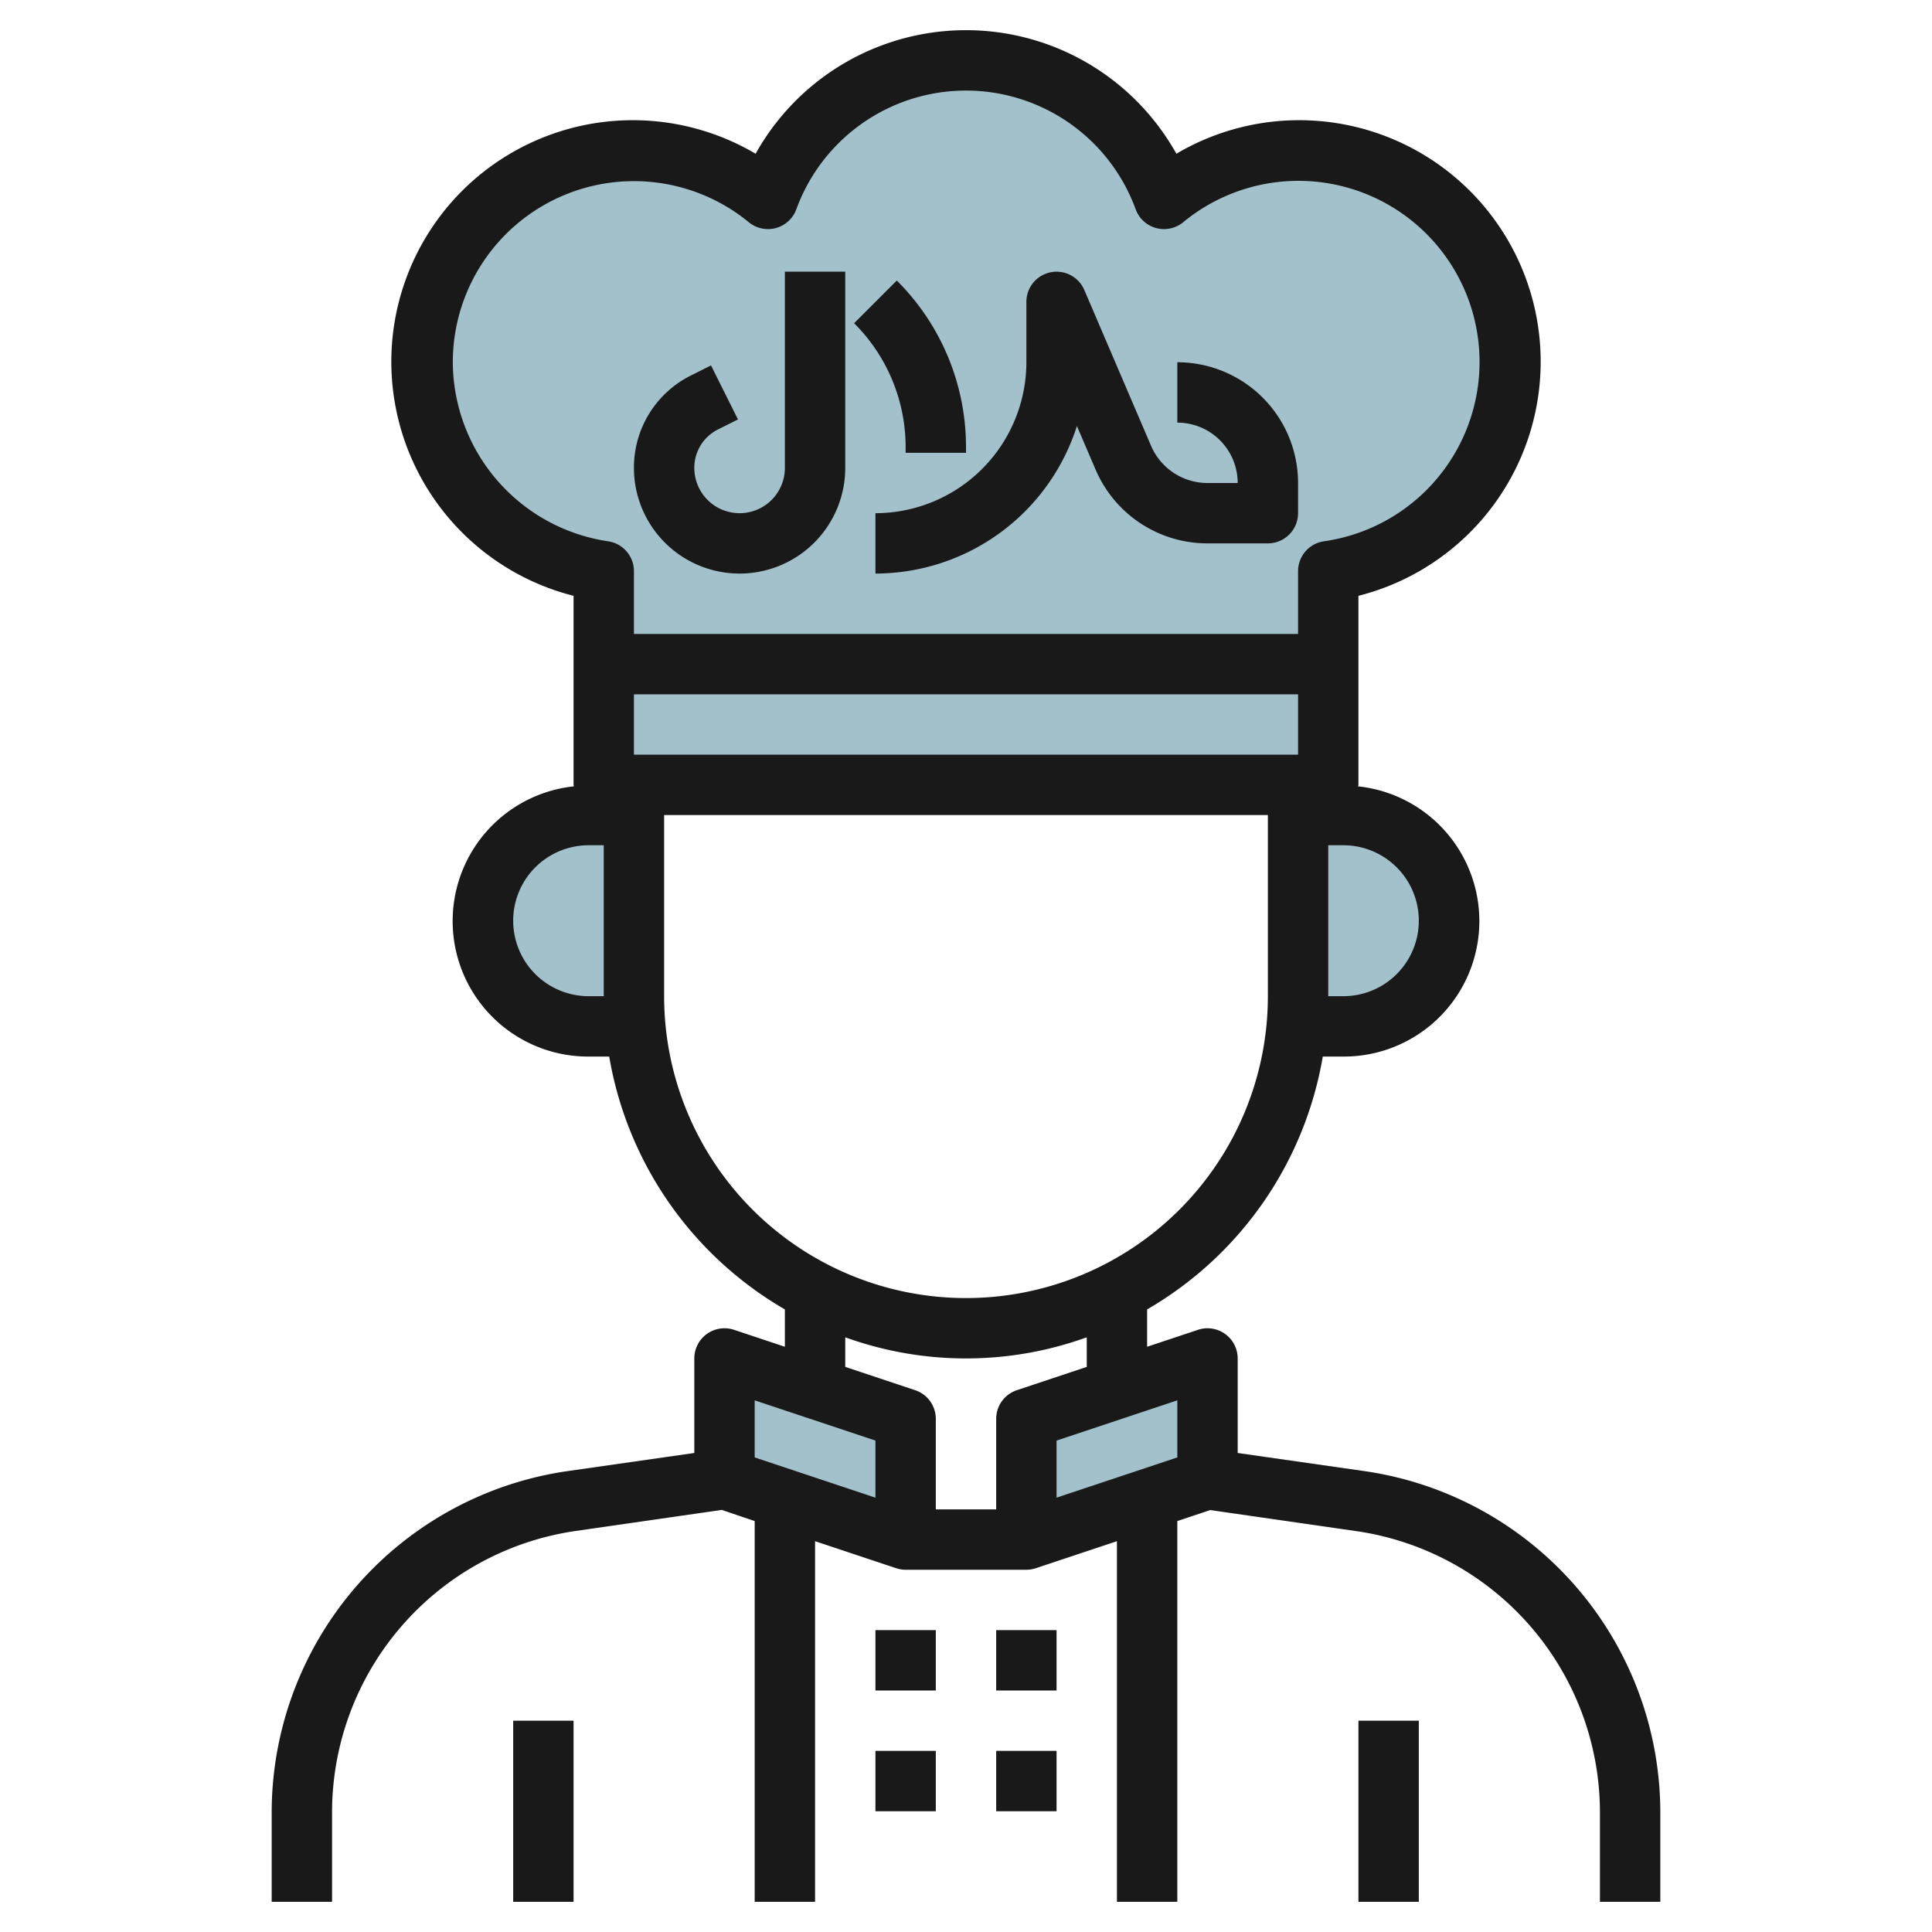
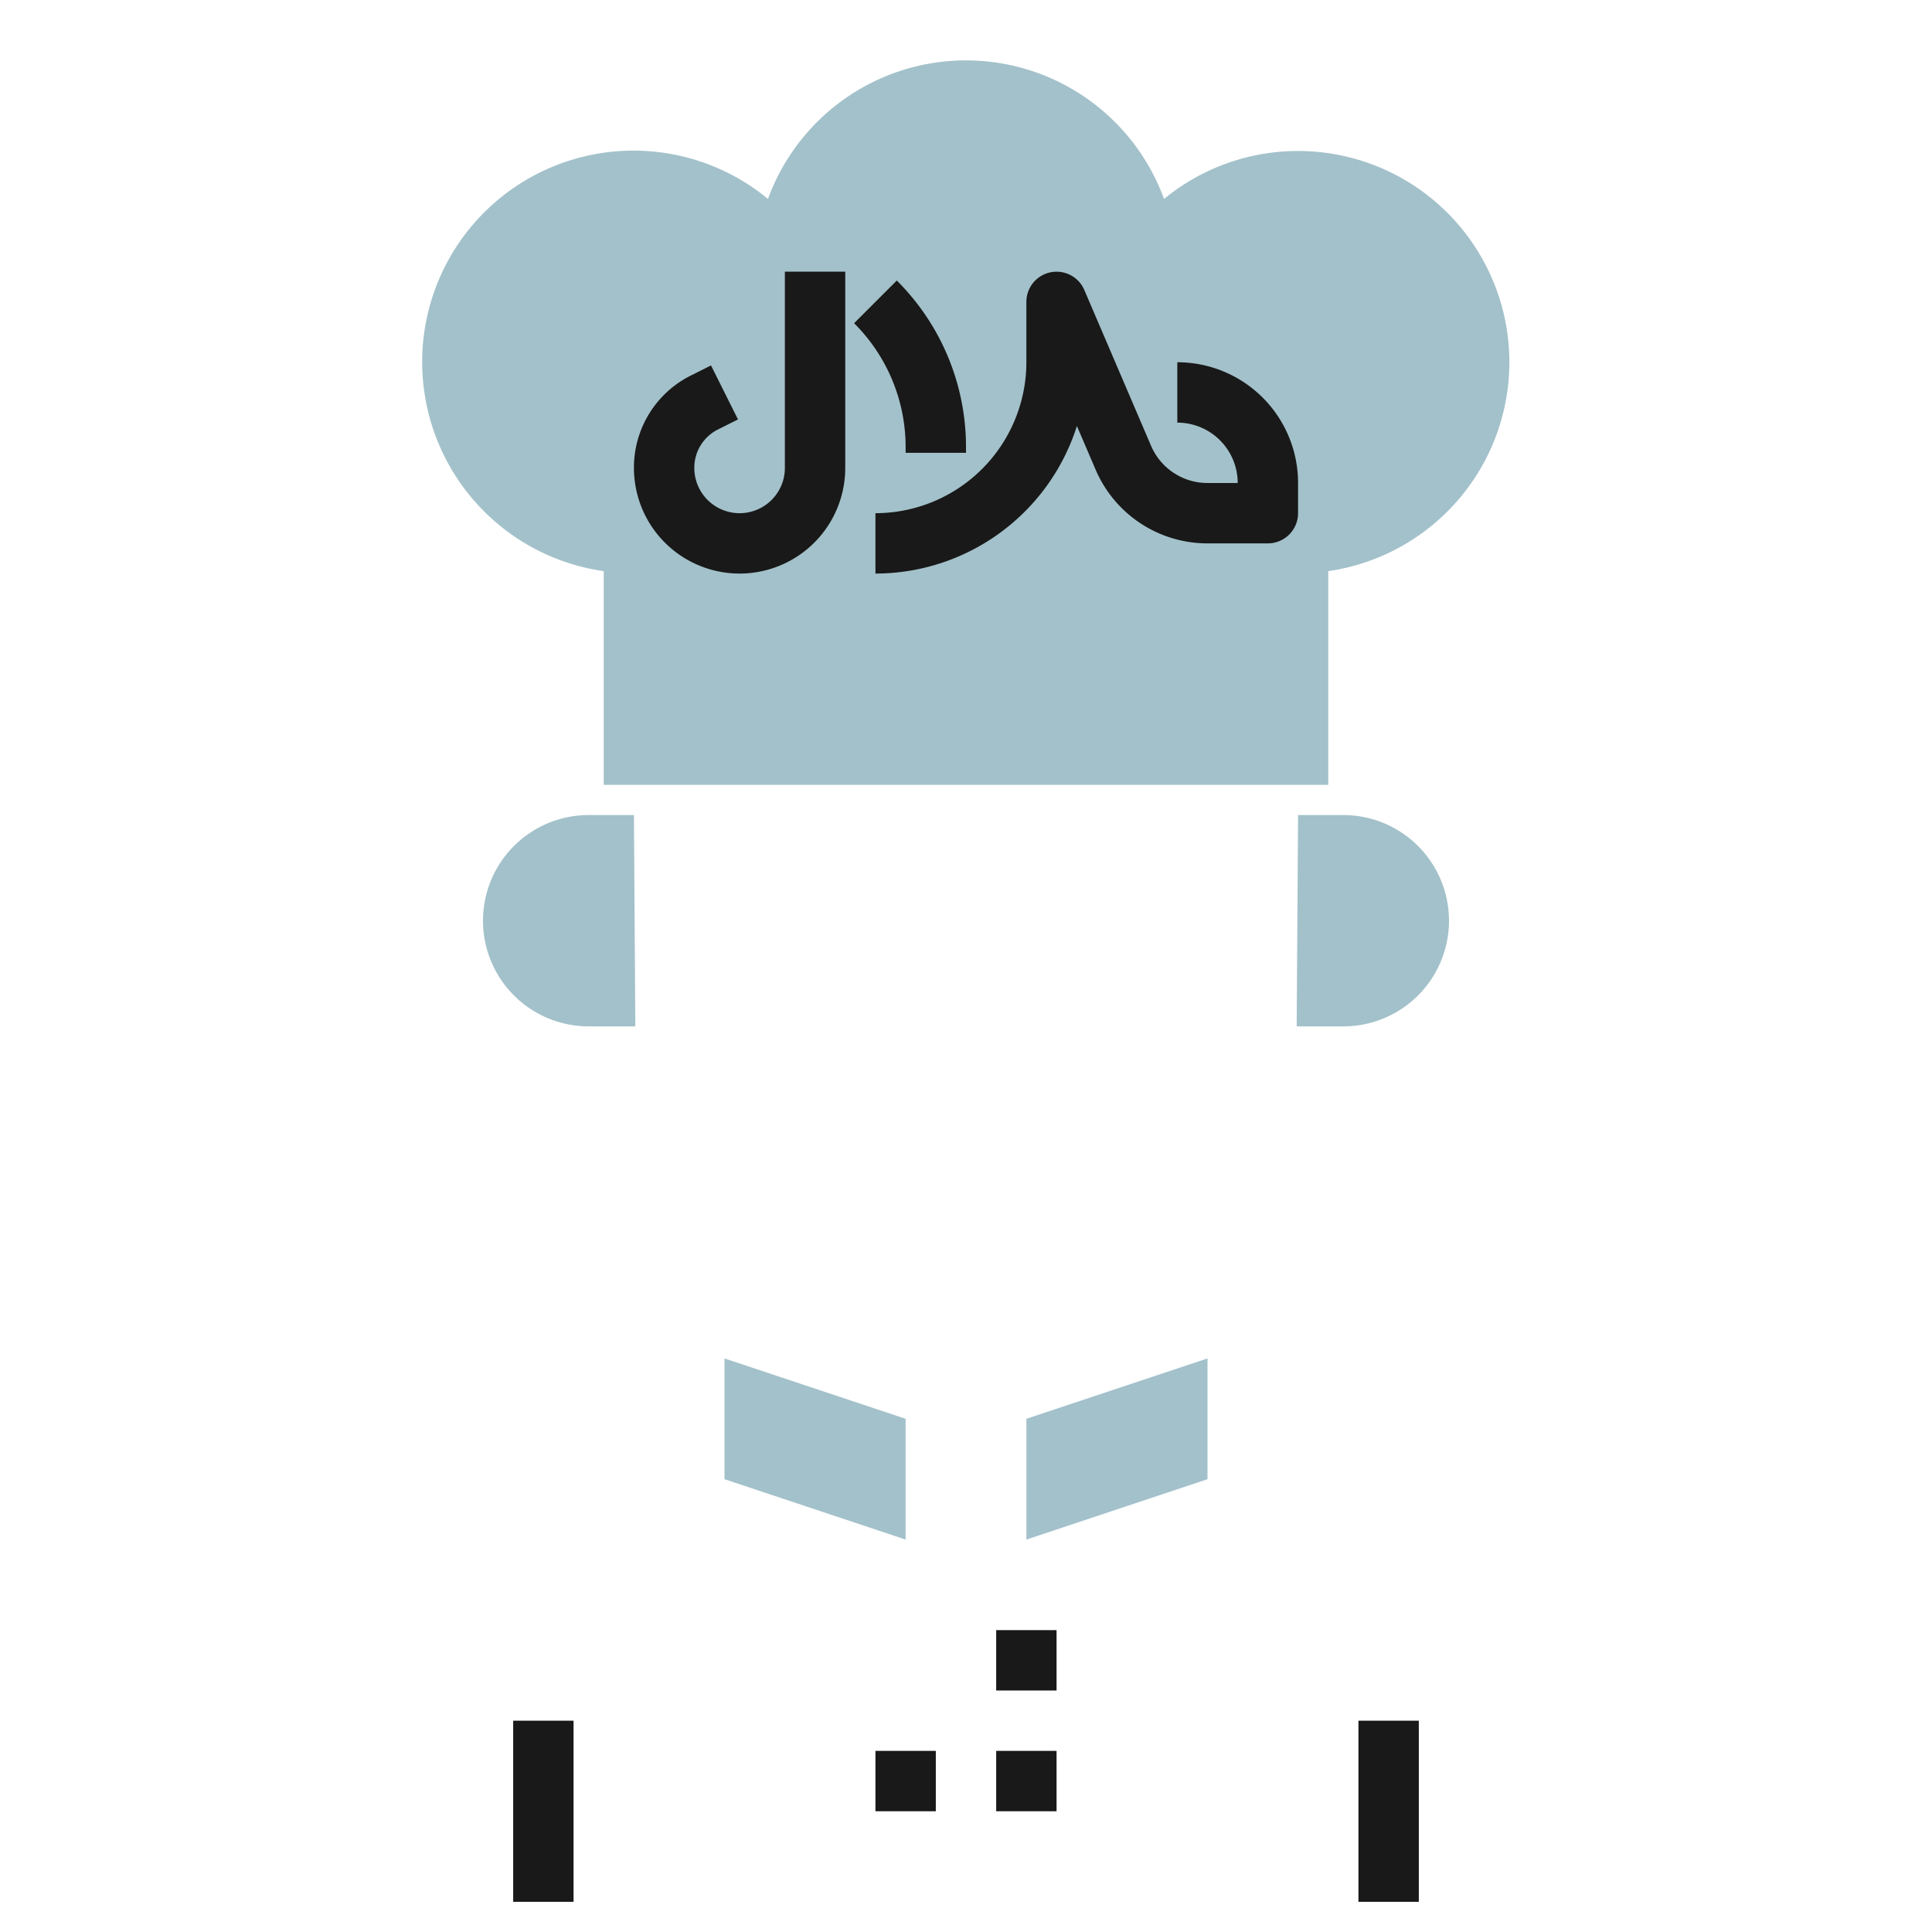
<svg xmlns="http://www.w3.org/2000/svg" height="512" viewBox="0 0 64 64" width="512">
  <g id="Layer_22" data-name="Layer 22">
    <path d="m50 12a7 7 0 0 1 -6 6.92v7.08h-24v-7.08a7 7 0 1 1 5.44-12.33 6.983 6.983 0 0 1 13.12 0 7 7 0 0 1 11.44 5.41z" fill="#a3c1ca" />
    <path d="m21 27h-1.5a3.5 3.5 0 0 0 -3.5 3.5 3.5 3.5 0 0 0 3.5 3.5h1.546" fill="#a3c1ca" />
    <path d="m43 27h1.5a3.5 3.5 0 0 1 3.5 3.5 3.5 3.5 0 0 1 -3.5 3.5h-1.546" fill="#a3c1ca" />
-     <path d="m40 45-6 2v4l6-2z" fill="#a3c1ca" />
+     <path d="m40 45-6 2v4l6-2" fill="#a3c1ca" />
    <path d="m24 45 6 2v4l-6-2z" fill="#a3c1ca" />
    <g fill="#191919">
      <path d="m24.5 19a3.5 3.5 0 0 0 3.5-3.5v-6.5h-2v6.5a1.5 1.5 0 0 1 -3 0 1.418 1.418 0 0 1 .789-1.276l.658-.329-.894-1.79-.658.33a3.407 3.407 0 0 0 -1.895 3.065 3.5 3.5 0 0 0 3.5 3.5z" />
      <path d="m30 15h2v-.172a7.772 7.772 0 0 0 -2.293-5.535l-1.414 1.414a5.789 5.789 0 0 1 1.707 4.121z" />
      <path d="m29 19a7.011 7.011 0 0 0 6.674-4.888l.619 1.444a4.027 4.027 0 0 0 3.707 2.444h2a1 1 0 0 0 1-1v-1a4 4 0 0 0 -4-4v2a2 2 0 0 1 2 2h-1a2.032 2.032 0 0 1 -1.869-1.231l-2.212-5.163a1 1 0 0 0 -1.919.394v2a5.006 5.006 0 0 1 -5 5z" />
-       <path d="m24.316 44.052a1 1 0 0 0 -1.316.948v3.132l-4.232.605a11.433 11.433 0 0 0 -9.768 11.263v3h2v-3a9.422 9.422 0 0 1 8.051-9.282l4.858-.7 1.091.369v12.613h2v-11.946l2.684.894a.983.983 0 0 0 .316.052h4a.983.983 0 0 0 .316-.052l2.684-.894v11.946h2v-12.613l1.091-.364 4.858.7a9.422 9.422 0 0 1 8.051 9.277v3h2v-3a11.433 11.433 0 0 0 -9.768-11.263l-4.232-.605v-3.132a1 1 0 0 0 -1.316-.948l-1.684.561v-1.237a12.011 12.011 0 0 0 5.819-8.376h.681a4.488 4.488 0 0 0 .49-8.951c0-.017.01-.031.01-.049v-6.263a8 8 0 1 0 -6.031-14.644 7.979 7.979 0 0 0 -13.938 0 8 8 0 1 0 -6.031 14.644v6.263c0 .018.009.032.01.049a4.488 4.488 0 0 0 .49 8.951h.681a12.011 12.011 0 0 0 5.819 8.376v1.237zm4.684 5.56-4-1.333v-1.891l4 1.333zm10-1.333-4 1.333v-1.891l4-1.333zm-18-23.279v-2h22v2zm26 5.5a2.5 2.5 0 0 1 -2.5 2.5h-.5v-5h.5a2.5 2.5 0 0 1 2.5 2.5zm-32-18.5a6 6 0 0 1 9.807-4.637 1 1 0 0 0 1.572-.429 5.983 5.983 0 0 1 11.242 0 1 1 0 0 0 1.572.429 6 6 0 1 1 4.664 10.568 1 1 0 0 0 -.857.989v2.08h-22v-2.08a1 1 0 0 0 -.857-.989 6.029 6.029 0 0 1 -5.143-5.931zm4.5 21a2.5 2.5 0 0 1 0-5h.5v5zm2.5 0v-6h20v6a10 10 0 0 1 -20 0zm6 11.3a11.779 11.779 0 0 0 8 0v.98l-2.316.772a1 1 0 0 0 -.684.948v3h-2v-3a1 1 0 0 0 -.684-.948l-2.316-.772z" />
      <path d="m17 57h2v6h-2z" />
      <path d="m45 57h2v6h-2z" />
-       <path d="m29 54h2v2h-2z" />
      <path d="m29 58h2v2h-2z" />
      <path d="m33 54h2v2h-2z" />
      <path d="m33 58h2v2h-2z" />
    </g>
  </g>
</svg>